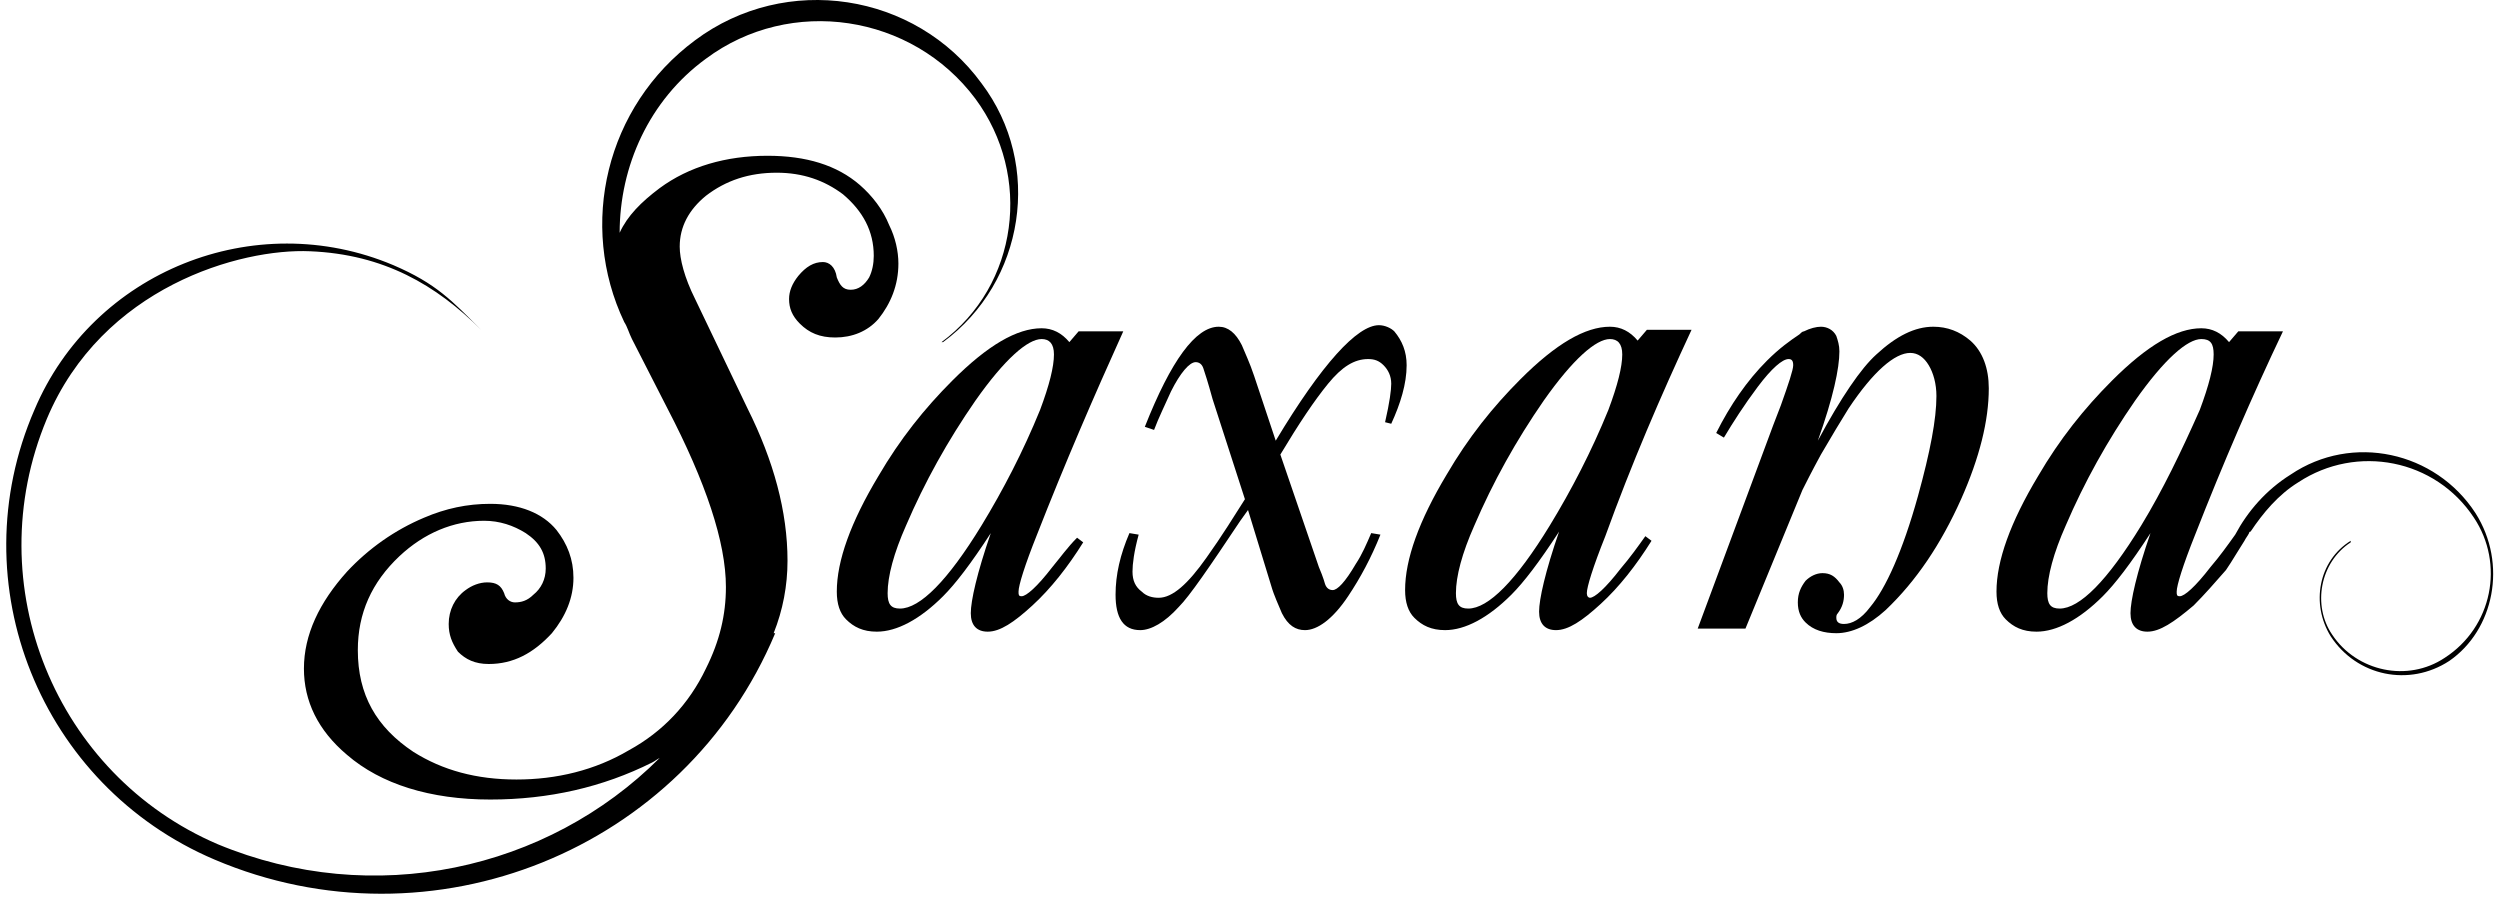
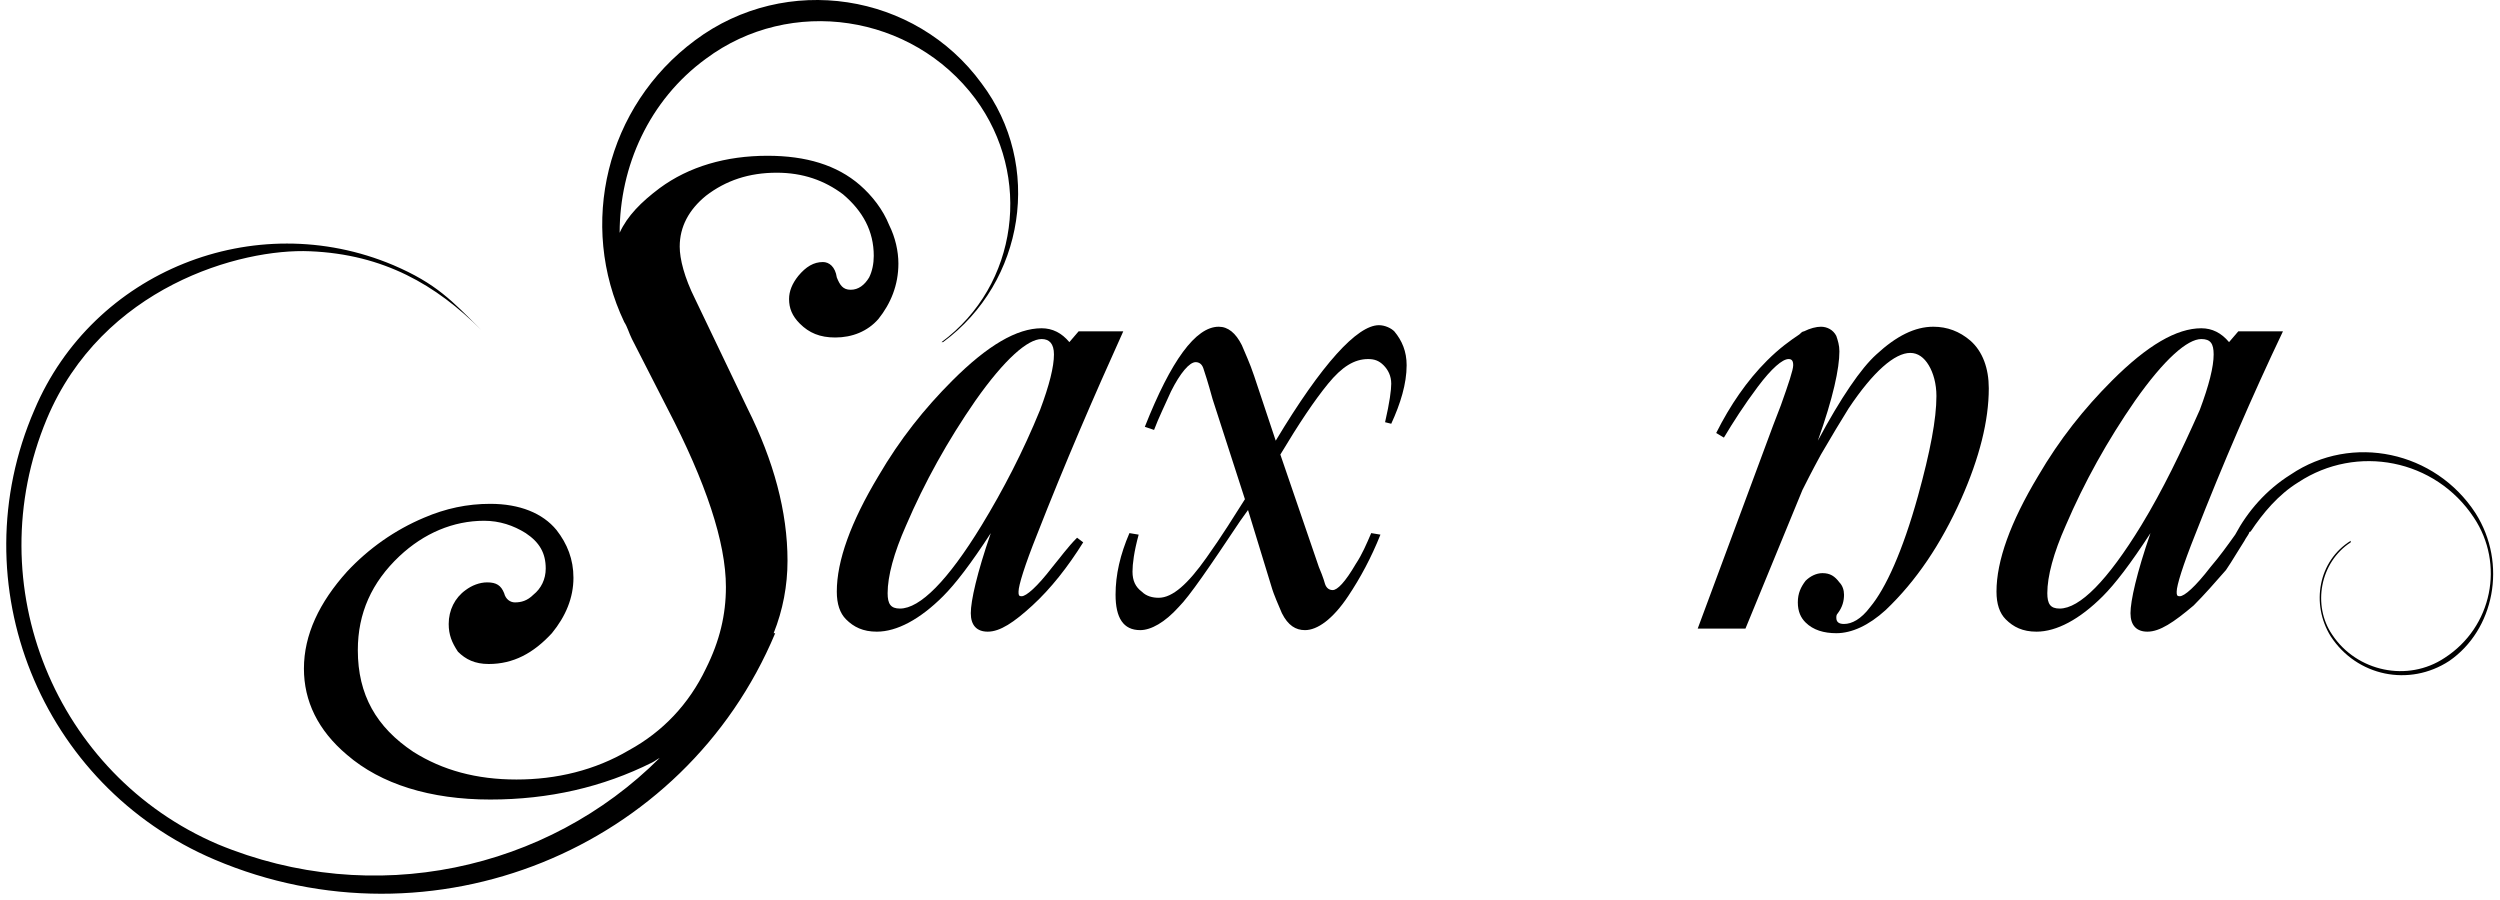
<svg xmlns="http://www.w3.org/2000/svg" width="200" height="72" viewBox="0 0 200 72" fill="none">
  <path d="M71.872 21.086C71.872 20.101 71.626 18.992 71.133 18.006C70.64 16.774 69.778 15.665 68.792 14.803C66.944 13.201 64.48 12.462 61.4 12.462C58.073 12.462 55.116 13.324 52.775 15.049C51.297 16.158 50.188 17.267 49.572 18.622C49.572 13.324 51.913 8.026 56.471 4.7C63.248 -0.352 72.981 1.127 78.033 7.903C82.591 14.063 81.483 22.811 75.322 27.37H75.445C81.975 22.565 83.454 13.201 78.526 6.671C73.228 -0.598 62.878 -2.2 55.609 3.221C48.463 8.519 46.245 18.006 49.941 25.768C50.188 26.138 50.311 26.631 50.557 27.123L53.391 32.668C56.471 38.582 58.073 43.387 58.073 46.96C58.073 49.178 57.58 51.272 56.471 53.49C55.116 56.324 53.022 58.541 50.311 60.02C47.6 61.622 44.52 62.361 41.317 62.361C38.113 62.361 35.403 61.622 33.062 60.143C30.105 58.172 28.626 55.584 28.626 52.011C28.626 49.054 29.735 46.59 31.953 44.496C33.924 42.648 36.265 41.662 38.73 41.662C39.962 41.662 41.07 42.032 42.056 42.648C43.165 43.387 43.658 44.249 43.658 45.481C43.658 46.344 43.288 47.083 42.672 47.576C42.179 48.069 41.686 48.192 41.194 48.192C40.824 48.192 40.454 47.946 40.331 47.453C40.085 46.837 39.715 46.59 38.976 46.59C38.36 46.59 37.744 46.837 37.251 47.206C36.389 47.822 35.896 48.808 35.896 49.917C35.896 50.779 36.142 51.395 36.635 52.135C37.251 52.751 37.99 53.12 39.099 53.12C41.07 53.12 42.672 52.258 44.151 50.656C45.26 49.301 45.876 47.822 45.876 46.221C45.876 44.742 45.383 43.51 44.52 42.401C43.411 41.046 41.563 40.307 39.222 40.307C37.374 40.307 35.649 40.676 33.924 41.416C31.583 42.401 29.489 43.88 27.764 45.728C25.546 48.192 24.314 50.779 24.314 53.49C24.314 56.077 25.423 58.418 27.764 60.39C30.474 62.73 34.417 63.963 39.222 63.963C43.904 63.963 48.217 62.977 52.159 61.006C52.406 60.882 52.529 60.759 52.775 60.636C43.781 69.63 29.858 72.71 17.415 67.536C4.478 61.991 -1.806 46.837 3.738 33.53C8.174 22.934 19.263 19.854 24.807 20.101C30.721 20.347 34.91 22.811 38.483 26.384C36.142 24.043 34.91 22.688 31.46 21.209C20.372 16.528 7.435 21.702 2.753 32.791C-3.284 46.714 3.246 62.854 17.168 68.768C34.54 76.16 54.746 68.028 62.016 50.656H61.892C62.632 48.808 63.001 46.837 63.001 44.865C63.001 40.923 61.892 36.857 59.798 32.668L55.609 23.92C54.746 22.195 54.377 20.717 54.377 19.731C54.377 18.129 55.116 16.774 56.471 15.665C58.073 14.433 59.921 13.817 62.139 13.817C64.234 13.817 65.958 14.433 67.437 15.542C69.039 16.897 69.901 18.499 69.901 20.47C69.901 21.086 69.778 21.702 69.531 22.195C69.162 22.811 68.669 23.181 68.053 23.181C67.437 23.181 67.191 22.811 66.944 22.195C66.821 21.333 66.328 20.963 65.835 20.963C65.096 20.963 64.48 21.333 63.864 22.072C63.371 22.688 63.125 23.304 63.125 23.92C63.125 24.659 63.371 25.275 63.987 25.891C64.726 26.631 65.589 27 66.821 27C68.176 27 69.408 26.508 70.271 25.522C71.256 24.29 71.872 22.811 71.872 21.086Z" fill="black" />
  <path d="M84.193 45.358C82.961 46.96 82.099 47.699 81.729 47.699C81.483 47.699 81.483 47.576 81.483 47.33C81.483 46.837 81.975 45.235 82.961 42.771C85.179 37.103 87.52 31.682 89.861 26.508H86.288L85.549 27.37C84.932 26.631 84.193 26.261 83.331 26.261C81.359 26.261 79.019 27.616 76.185 30.45C73.967 32.668 71.996 35.132 70.271 38.089C68.053 41.785 66.944 44.866 66.944 47.33C66.944 48.315 67.191 49.055 67.683 49.547C68.299 50.163 69.039 50.533 70.147 50.533C71.749 50.533 73.597 49.547 75.445 47.699C76.431 46.714 77.663 45.112 79.265 42.648C78.156 45.851 77.663 48.069 77.663 49.055C77.663 50.04 78.156 50.533 79.019 50.533C80.004 50.533 81.113 49.794 82.591 48.439C84.07 47.083 85.425 45.358 86.657 43.387L86.165 43.017C85.425 43.757 84.809 44.619 84.193 45.358ZM78.526 42.032C75.815 46.467 73.597 48.685 71.996 48.685C71.256 48.685 71.01 48.315 71.01 47.453C71.01 46.098 71.503 44.25 72.488 42.032C73.967 38.582 75.815 35.255 78.033 32.052C80.374 28.725 82.222 27.124 83.331 27.124C83.947 27.124 84.316 27.493 84.316 28.356C84.316 29.341 83.947 30.82 83.207 32.791C81.852 36.118 80.251 39.198 78.526 42.032Z" fill="black" />
  <path d="M111.545 26.508C111.299 26.261 110.806 26.015 110.313 26.015C108.588 26.015 105.755 29.095 102.058 35.255L100.333 30.081C99.964 28.972 99.594 28.232 99.348 27.616C98.855 26.631 98.239 26.138 97.5 26.138C95.652 26.138 93.68 28.848 91.586 34.146L92.325 34.393C92.695 33.407 93.187 32.422 93.68 31.313C94.419 29.834 95.159 28.972 95.652 28.972C95.898 28.972 96.144 29.095 96.268 29.465C96.391 29.834 96.637 30.573 97.007 31.929L99.594 39.937C98.732 41.292 97.746 42.894 96.514 44.619C95.035 46.714 93.803 47.822 92.695 47.822C92.202 47.822 91.709 47.699 91.339 47.33C90.846 46.96 90.6 46.467 90.6 45.728C90.6 45.112 90.723 44.126 91.093 42.771L90.354 42.648C89.614 44.373 89.245 45.974 89.245 47.576C89.245 49.424 89.861 50.41 91.216 50.41C92.079 50.41 93.187 49.794 94.296 48.562C95.159 47.699 96.76 45.358 99.225 41.662L99.841 40.8L101.689 46.837C101.935 47.699 102.305 48.438 102.551 49.054C103.044 50.04 103.66 50.41 104.399 50.41C105.385 50.41 106.617 49.547 107.849 47.699C108.835 46.221 109.697 44.619 110.436 42.771L109.697 42.648C109.328 43.51 108.958 44.373 108.465 45.112C107.603 46.59 106.987 47.206 106.617 47.206C106.371 47.206 106.124 47.083 106.001 46.714C106.001 46.714 105.878 46.221 105.508 45.358L102.428 36.364C103.906 33.9 105.139 32.052 106.247 30.697C107.356 29.341 108.342 28.725 109.451 28.725C109.944 28.725 110.313 28.848 110.683 29.218C111.053 29.588 111.299 30.081 111.299 30.697C111.299 31.189 111.176 32.175 110.806 33.777L111.299 33.9C112.038 32.298 112.531 30.697 112.531 29.218C112.531 28.109 112.161 27.247 111.545 26.508Z" fill="black" />
-   <path d="M135.324 26.384H131.751L131.012 27.247C130.396 26.508 129.657 26.138 128.794 26.138C126.823 26.138 124.482 27.493 121.648 30.327C119.431 32.545 117.459 35.009 115.734 37.966C113.517 41.662 112.408 44.742 112.408 47.206C112.408 48.192 112.654 48.931 113.147 49.424C113.763 50.04 114.502 50.41 115.611 50.41C117.213 50.41 119.061 49.424 120.909 47.576C121.895 46.59 123.127 44.989 124.728 42.525C123.62 45.728 123.127 47.946 123.127 48.931C123.127 49.917 123.62 50.41 124.482 50.41C125.468 50.41 126.577 49.671 128.055 48.315C129.534 46.96 130.889 45.235 132.121 43.264L131.628 42.894C131.012 43.757 130.396 44.619 129.657 45.482C128.425 47.083 127.562 47.822 127.193 47.822C127.069 47.822 126.946 47.699 126.946 47.453C126.946 46.96 127.439 45.358 128.425 42.894C130.519 37.103 132.86 31.682 135.324 26.384ZM123.989 42.032C121.279 46.467 119.061 48.685 117.459 48.685C116.72 48.685 116.474 48.315 116.474 47.453C116.474 46.098 116.966 44.249 117.952 42.032C119.431 38.582 121.279 35.255 123.496 32.052C125.837 28.725 127.685 27.124 128.794 27.124C129.41 27.124 129.78 27.493 129.78 28.356C129.78 29.341 129.41 30.82 128.671 32.791C127.316 36.118 125.714 39.198 123.989 42.032Z" fill="black" />
  <path d="M154.668 26.138C153.189 26.138 151.711 26.877 150.109 28.356C148.877 29.465 147.275 31.805 145.427 35.255C146.659 31.805 147.152 29.465 147.152 28.109C147.152 27.616 147.029 27.247 146.906 26.877C146.659 26.384 146.167 26.138 145.674 26.138C145.304 26.138 144.811 26.261 144.318 26.508C144.195 26.508 144.072 26.631 143.949 26.754C143.21 27.247 142.347 27.863 141.361 28.849C139.76 30.45 138.405 32.422 137.296 34.639L137.912 35.009C138.651 33.777 139.513 32.422 140.622 30.943C141.731 29.465 142.594 28.725 143.086 28.725C143.333 28.725 143.456 28.849 143.456 29.218C143.456 29.588 143.086 30.697 142.47 32.422L141.854 34.023L135.817 50.287H139.637L144.195 39.198C144.442 38.705 144.935 37.719 145.674 36.364C146.536 34.886 147.275 33.654 147.892 32.668C149.863 29.711 151.588 28.233 152.82 28.233C153.436 28.233 153.929 28.602 154.298 29.218C154.668 29.834 154.914 30.697 154.914 31.682C154.914 33.53 154.422 36.118 153.436 39.691C152.204 44.126 150.848 47.083 149.616 48.562C148.877 49.547 148.138 49.917 147.522 49.917C147.152 49.917 146.906 49.794 146.906 49.424C146.906 49.301 146.906 49.178 147.029 49.055C147.399 48.562 147.522 48.069 147.522 47.576C147.522 47.206 147.399 46.837 147.152 46.59C146.783 46.098 146.413 45.851 145.797 45.851C145.304 45.851 144.811 46.098 144.442 46.467C144.072 46.96 143.826 47.453 143.826 48.192C143.826 48.931 144.072 49.424 144.442 49.794C145.058 50.41 145.92 50.656 146.906 50.656C148.138 50.656 149.493 50.04 150.848 48.808C153.313 46.467 155.284 43.51 156.886 39.937C158.364 36.611 159.103 33.654 159.103 31.066C159.103 29.465 158.611 28.109 157.625 27.247C156.762 26.508 155.777 26.138 154.668 26.138Z" fill="black" />
  <path d="M198.037 41.046C194.834 36.118 188.18 34.639 183.252 37.966C181.281 39.198 179.802 40.923 178.817 42.771C178.201 43.633 177.585 44.496 176.845 45.358C175.613 46.96 174.751 47.699 174.381 47.699C174.135 47.699 174.135 47.576 174.135 47.33C174.135 46.837 174.628 45.235 175.613 42.771C177.831 37.103 180.172 31.682 182.636 26.508H179.063L178.324 27.37C177.708 26.631 176.969 26.261 176.106 26.261C174.135 26.261 171.794 27.616 168.96 30.45C166.742 32.668 164.771 35.132 163.046 38.089C160.828 41.785 159.719 44.866 159.719 47.33C159.719 48.315 159.966 49.055 160.459 49.547C161.075 50.163 161.814 50.533 162.923 50.533C164.525 50.533 166.373 49.547 168.221 47.699C169.206 46.714 170.439 45.112 172.04 42.648C170.931 45.851 170.439 48.069 170.439 49.055C170.439 50.04 170.931 50.533 171.794 50.533C172.78 50.533 173.888 49.794 175.49 48.439C176.353 47.576 177.215 46.59 178.077 45.605C178.324 45.235 178.57 44.866 178.94 44.25C179.186 43.88 179.31 43.633 179.556 43.264C179.679 43.017 179.802 42.894 179.926 42.648C179.926 42.648 179.926 42.525 180.049 42.525C181.034 41.046 182.267 39.568 183.868 38.582C188.55 35.502 194.834 36.734 197.914 41.416C200.378 45.112 199.392 50.163 195.573 52.628C192.616 54.599 188.55 53.737 186.579 50.78C184.977 48.439 185.593 44.989 188.057 43.387V43.264C185.47 44.866 184.854 48.315 186.456 50.903C188.55 54.106 192.739 54.969 195.943 52.874C199.516 50.41 200.624 45.112 198.037 41.046ZM171.301 42.032C168.59 46.467 166.373 48.685 164.771 48.685C164.032 48.685 163.785 48.315 163.785 47.453C163.785 46.098 164.278 44.25 165.264 42.032C166.742 38.582 168.59 35.255 170.808 32.052C173.149 28.725 174.997 27.124 176.106 27.124C176.845 27.124 177.092 27.493 177.092 28.356C177.092 29.341 176.722 30.82 175.983 32.791C174.504 36.118 173.026 39.198 171.301 42.032Z" fill="black" />
</svg>